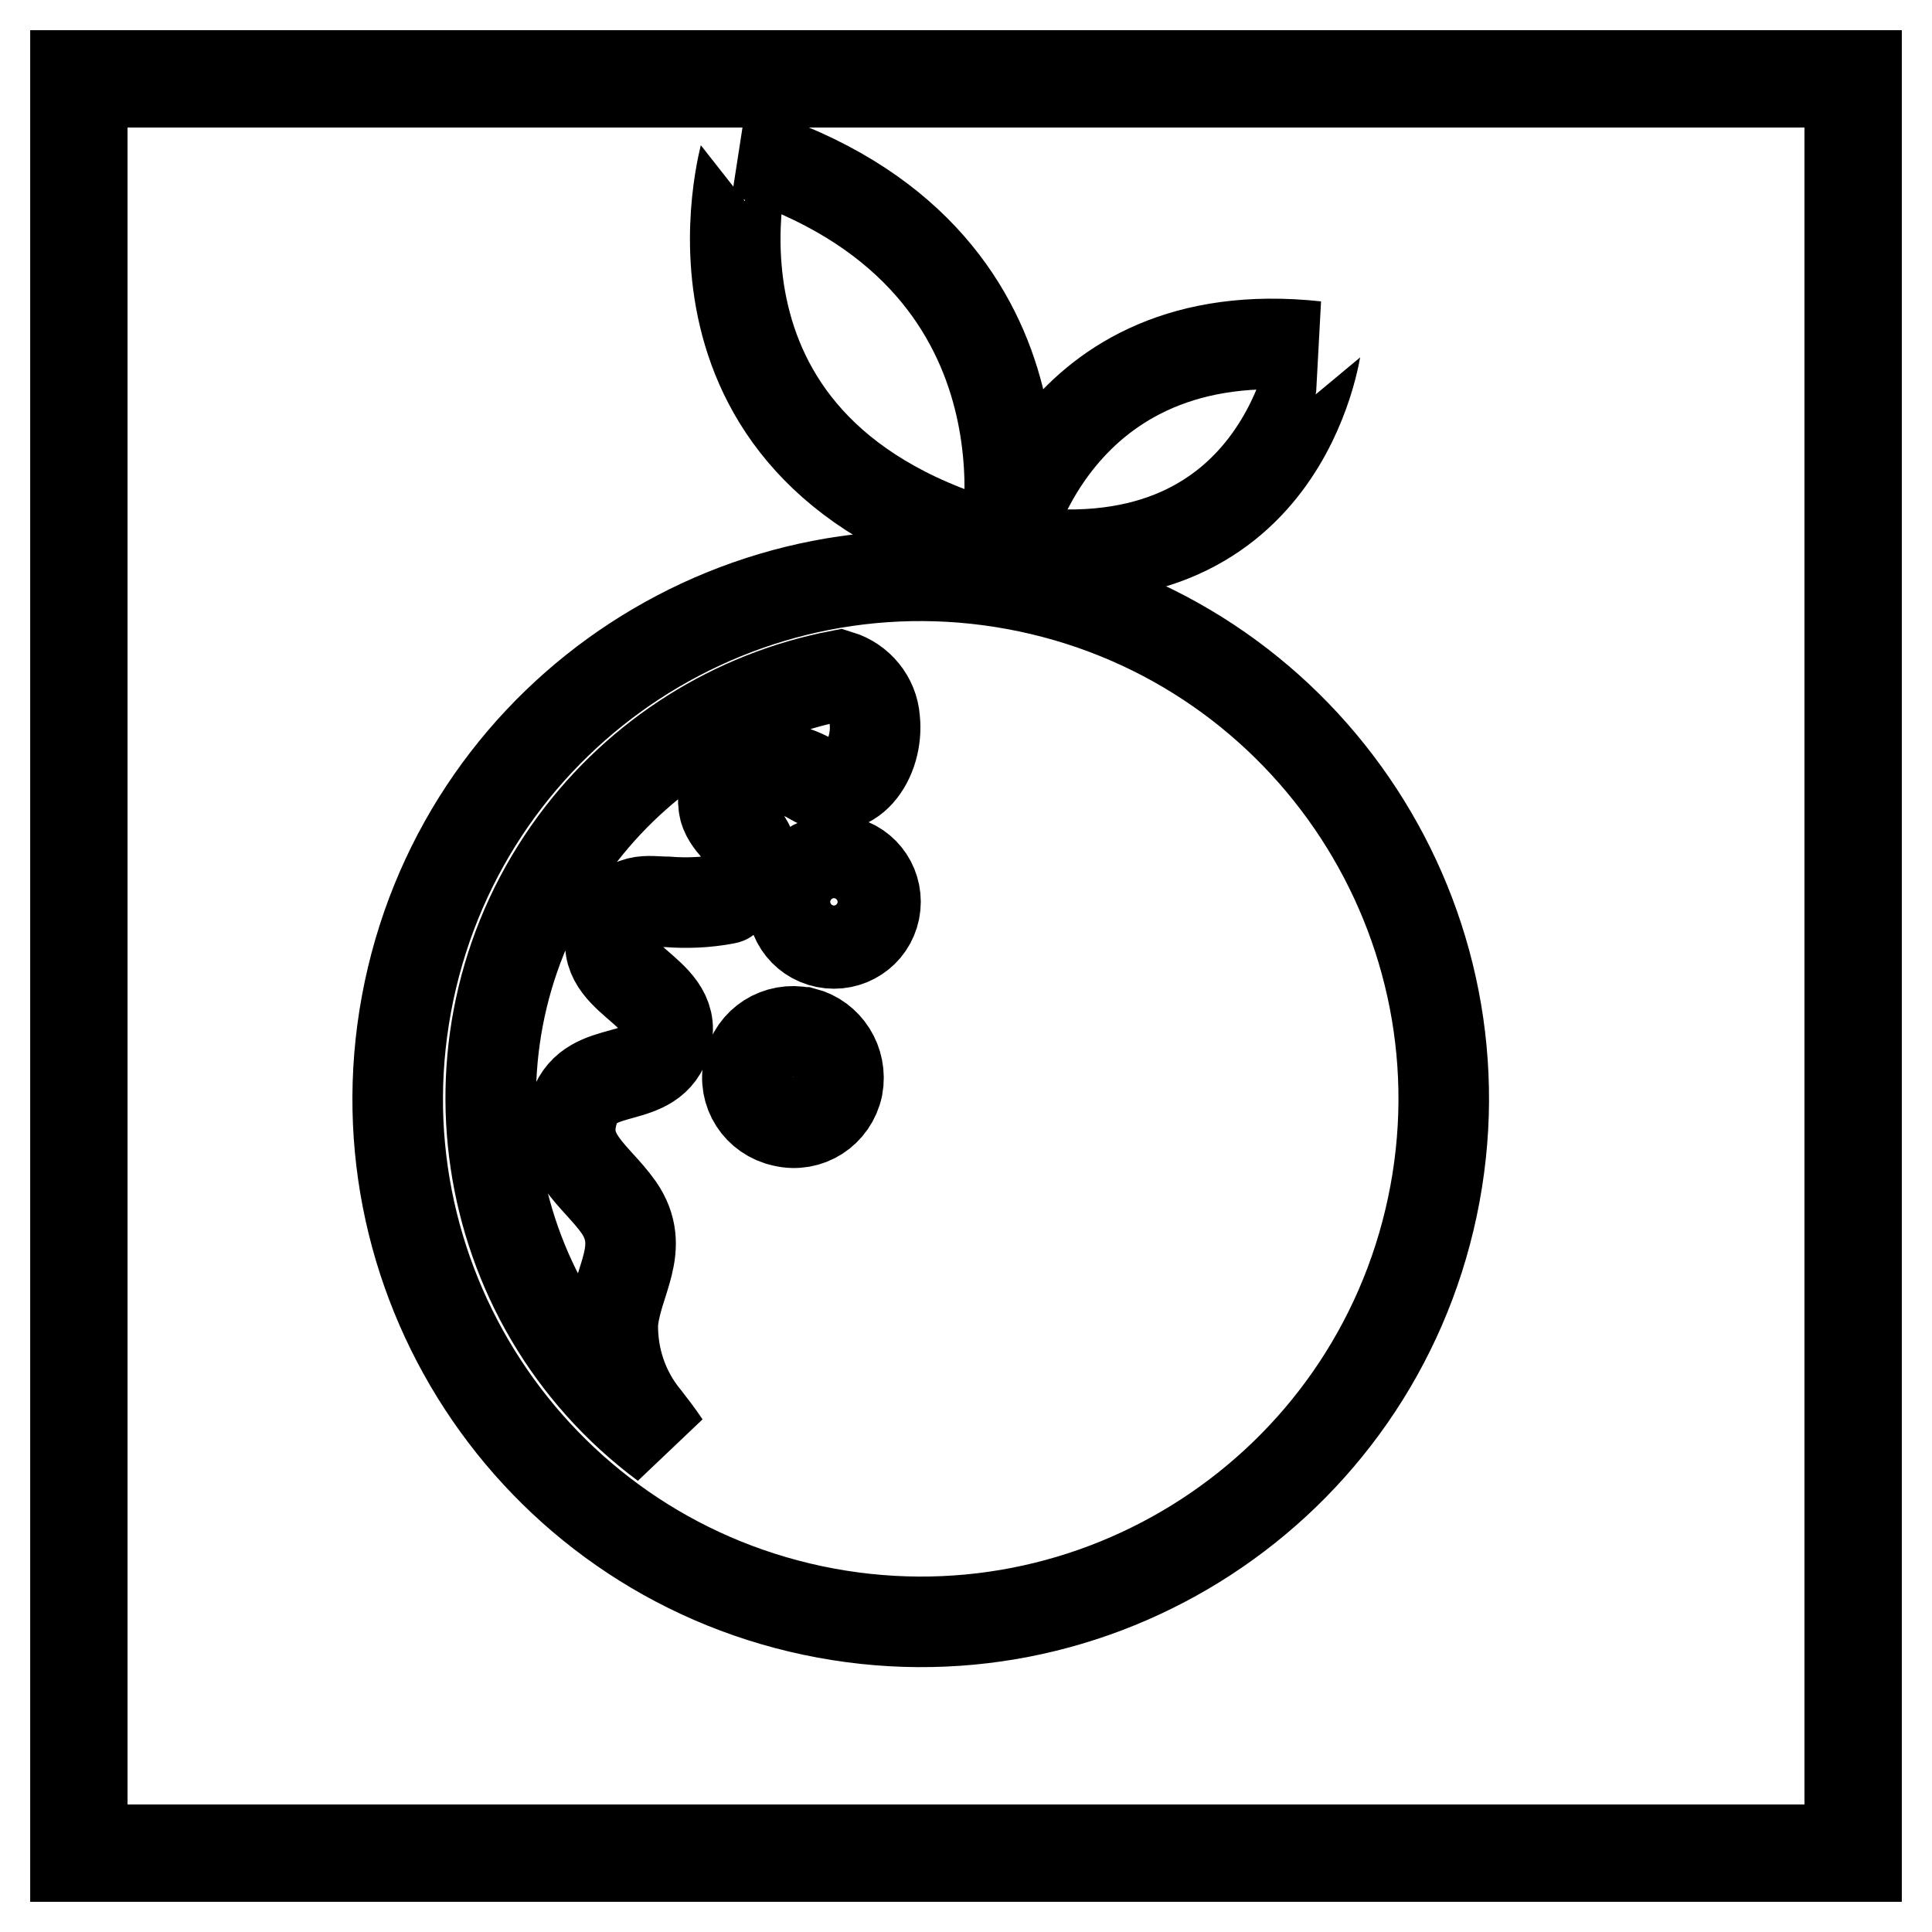
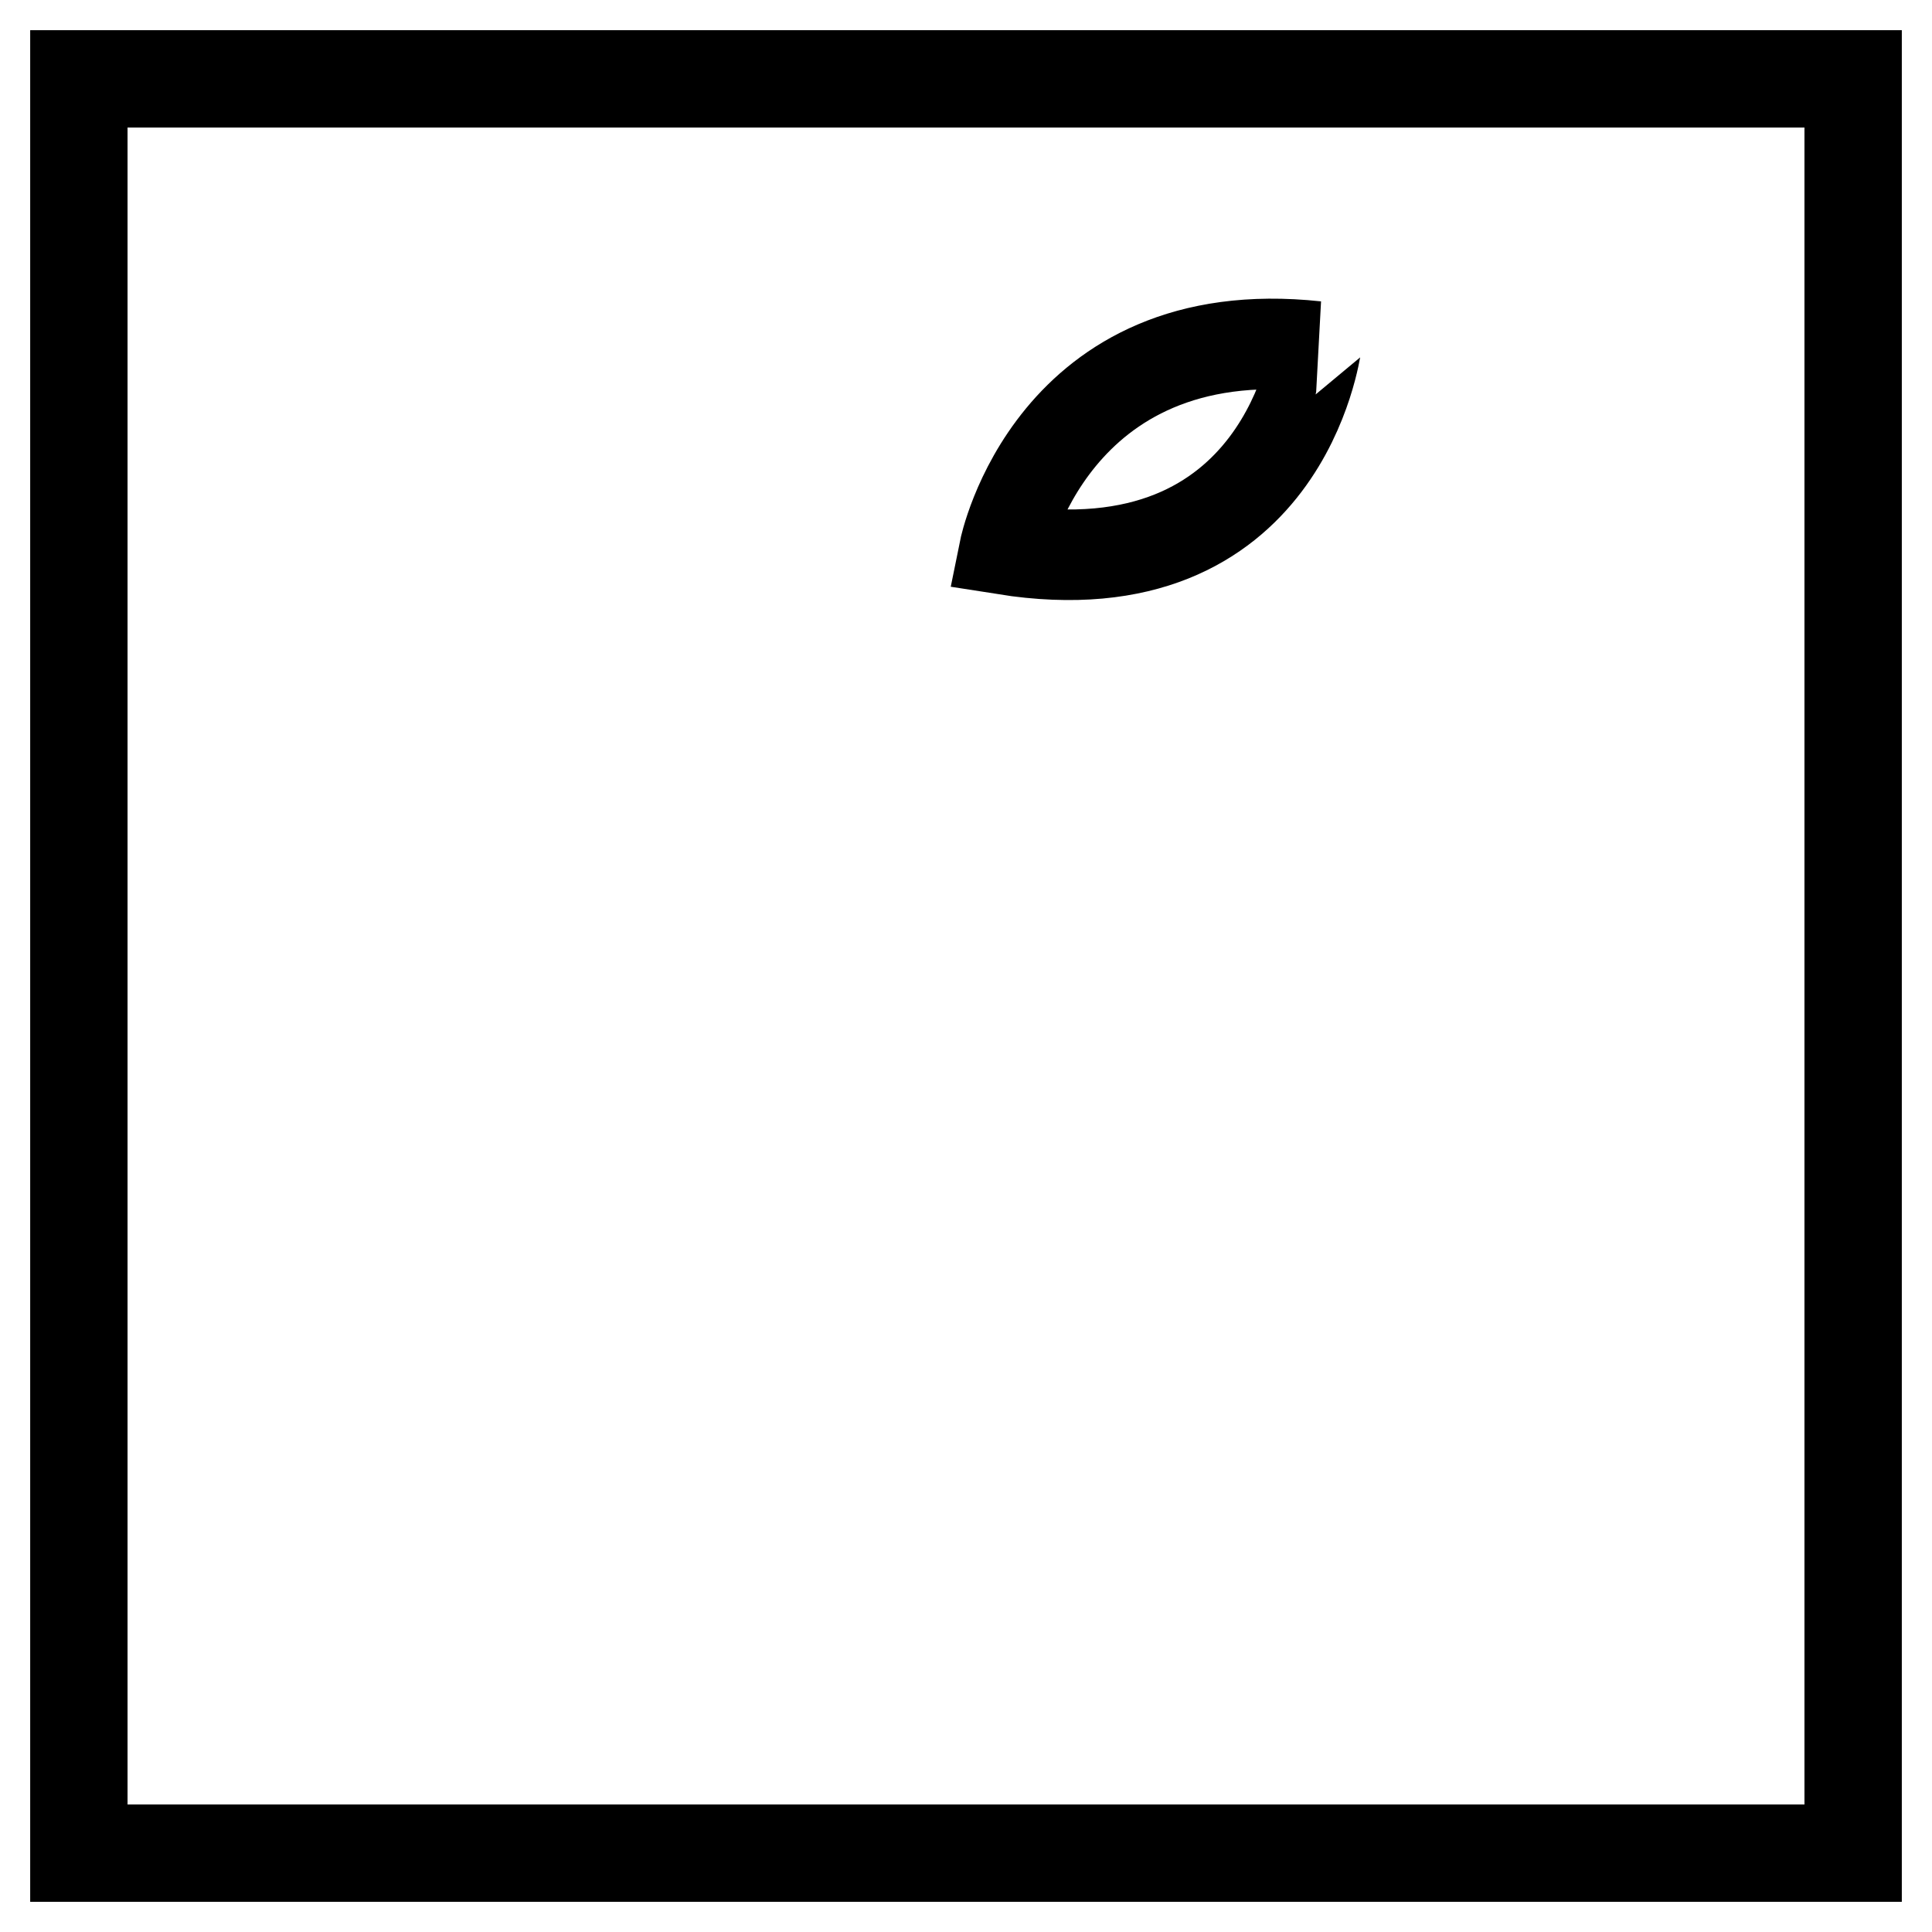
<svg xmlns="http://www.w3.org/2000/svg" version="1.1" x="0px" y="0px" viewBox="0 0 256 256" enable-background="new 0 0 256 256" xml:space="preserve">
  <g>
    <path stroke-width="12" fill-opacity="0" stroke="#000000" d="M246,246H10V10h236V246z M10.9,245.1h234.2V10.9H10.9L10.9,245.1z" />
-     <path stroke-width="12" fill-opacity="0" stroke="#000000" d="M133.1,72.8c0,0,8.6-39-34.3-52.6C98.9,20.2,86.7,60.5,133.1,72.8z" />
    <path stroke-width="12" fill-opacity="0" stroke="#000000" d="M133.1,72.8c0,0,6.2-30.7,41.3-26.9C174.3,45.9,170.3,78.7,133.1,72.8L133.1,72.8z" />
-     <path stroke-width="12" fill-opacity="0" stroke="#000000" d="M136.3,77.8c-37.5-7.9-74.2,16.1-82.1,53.5c-7.9,37.5,16.1,74.2,53.5,82.1c37.5,7.9,74.2-16.1,82.1-53.5v0 C197.7,122.5,173.7,85.7,136.3,77.8z M96.2,119.1c-2.6,0.5-5.2,0.6-7.8,0.4c-2.6,0-5.2-0.9-7,3.3c-3.1,6.9,8.6,8.3,6.9,14.8 s-10,3-12.2,9.2c-2.2,6.2,2.8,8.8,5.9,13.2c3.7,5.4-0.3,9.7-0.8,15.3c-0.1,4.6,1.4,9.1,4.4,12.7c0.7,0.9,1.7,2.2,2.5,3.4 c-25.3-18.8-30.6-54.5-11.9-79.8c8.5-11.5,21-19.4,35-22.1c2.6,0.8,4.5,3.1,4.7,5.8c0.6,5.3-3.3,11-8.3,8 c-3.7-2.3-12.6-3.6-11.7,3.5c0.3,2.3,3,3.7,3.6,5.9c0.8,2.5-0.6,5.2-3.1,6C96.4,119,96.3,119.1,96.2,119.1L96.2,119.1z M111,144 c-0.7,3.3-3.9,5.4-7.2,4.6c-3.3-0.7-5.4-3.9-4.6-7.2c0.7-3.3,3.9-5.3,7.2-4.6l0.1,0C109.6,137.6,111.6,140.7,111,144L111,144z  M115.9,120.6c-0.6,3-3.5,4.9-6.5,4.3c-3-0.6-4.9-3.5-4.3-6.5c0.6-3,3.5-4.9,6.5-4.3h0C114.6,114.7,116.5,117.6,115.9,120.6 L115.9,120.6z" />
  </g>
</svg>